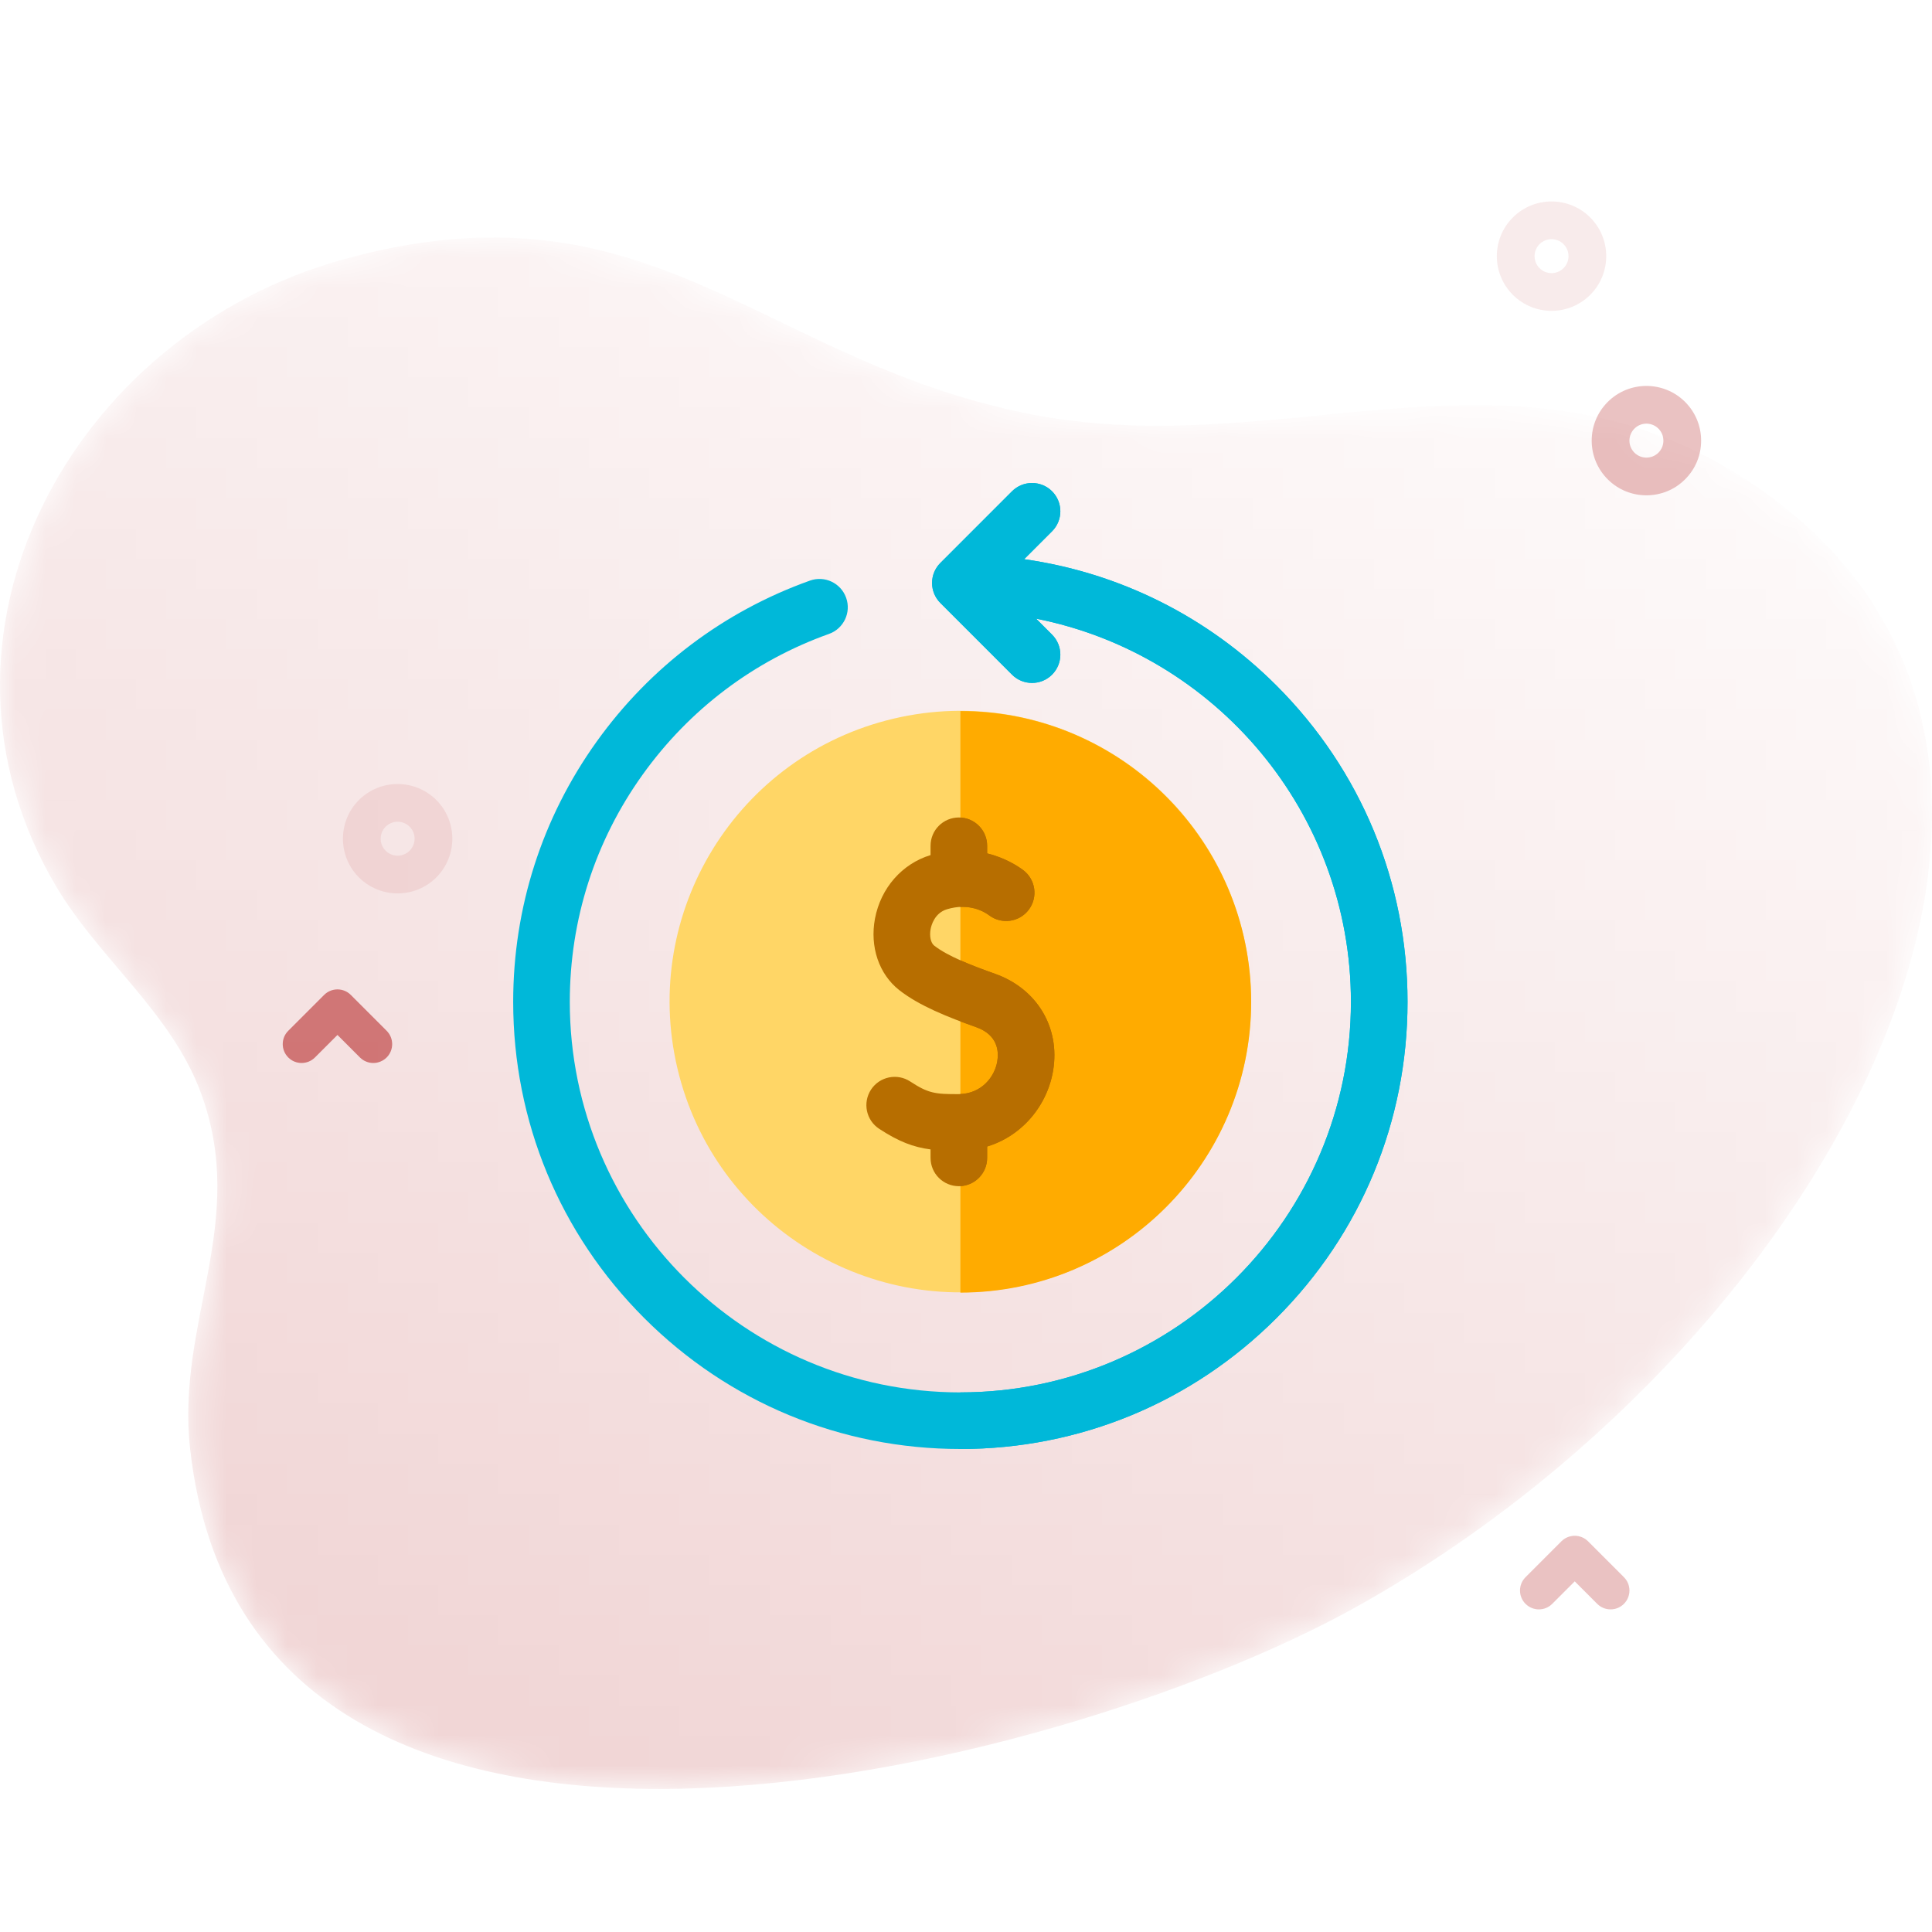
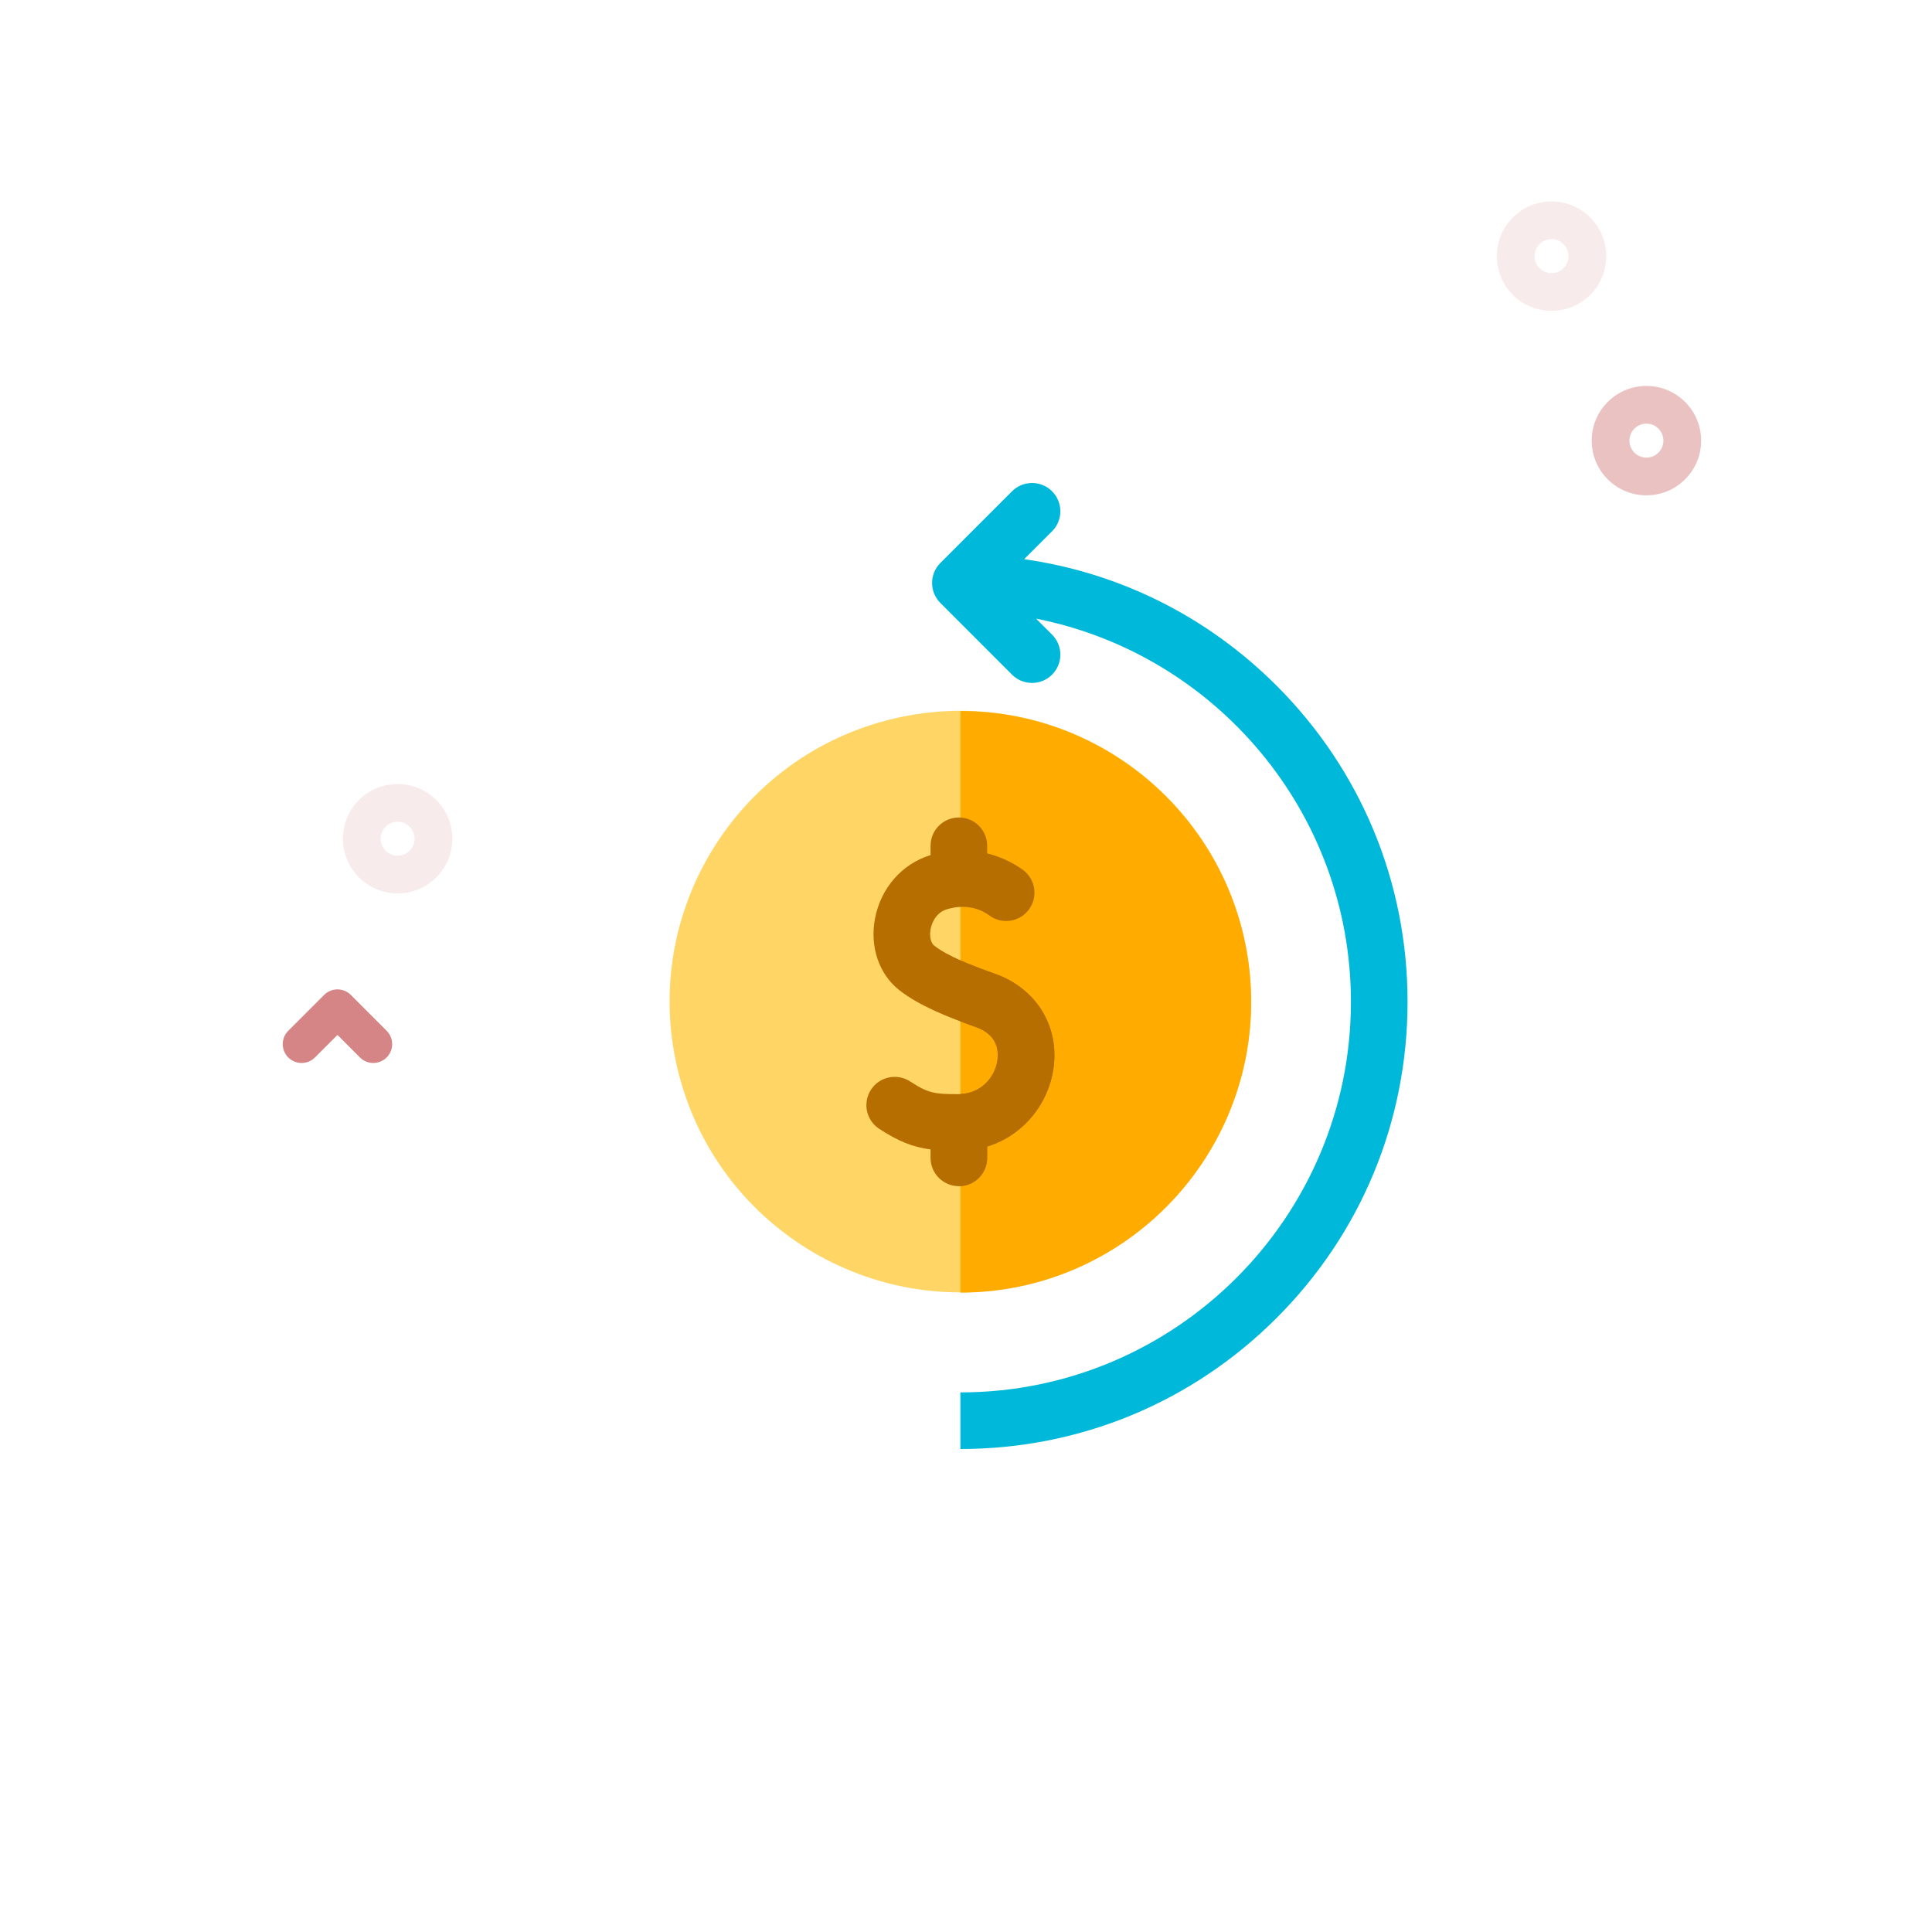
<svg xmlns="http://www.w3.org/2000/svg" width="64" height="64" viewBox="0 0 64 64" fill="none">
  <g clip-path="url(#clip0_296_3263)">
    <mask id="mask0_296_3263" style="mask-type:alpha" maskUnits="userSpaceOnUse" x="0" y="7" width="64" height="53">
-       <path d="M58.934 16.664C50.757 10.378 42.826 15.501 33.98 13.69C25.069 11.865 21.519 5.79 11.37 8.594C2.38 11.078 -3.075 21.038 1.867 29.376C3.275 31.753 5.675 33.545 6.655 36.204C8.237 40.493 5.829 43.785 6.299 48C8.25 65.513 34.996 58.73 44.837 53.281C60.27 44.736 70.712 25.719 58.934 16.664Z" fill="url(#paint0_linear_296_3263)" fill-opacity="0.16" />
-     </mask>
+       </mask>
    <g mask="url(#mask0_296_3263)">
      <path d="M58.934 16.664C50.757 10.378 42.826 15.501 33.98 13.69C25.069 11.865 21.519 5.79 11.37 8.594C2.38 11.078 -3.075 21.038 1.867 29.376C3.275 31.753 5.675 33.545 6.655 36.204C8.237 40.493 5.829 43.785 6.299 48C8.25 65.513 34.996 58.73 44.837 53.281C60.27 44.736 70.712 25.719 58.934 16.664Z" fill="#A70000" />
    </g>
    <path opacity="0.08" d="M51.397 10.297C50.932 10.297 50.468 10.12 50.115 9.767C49.408 9.06 49.408 7.911 50.115 7.204C50.822 6.497 51.972 6.497 52.678 7.204C53.385 7.911 53.385 9.06 52.678 9.767C52.325 10.12 51.861 10.297 51.397 10.297ZM51.397 7.923C51.253 7.923 51.109 7.978 50.999 8.088C50.78 8.307 50.78 8.664 50.999 8.883C51.218 9.102 51.575 9.103 51.794 8.883C52.014 8.664 52.014 8.307 51.794 8.088C51.685 7.978 51.541 7.923 51.397 7.923Z" fill="#A70000" />
    <path opacity="0.24" d="M54.54 16.408C54.076 16.409 53.612 16.232 53.258 15.878C52.916 15.536 52.727 15.081 52.727 14.597C52.727 14.113 52.916 13.658 53.258 13.315C53.965 12.608 55.115 12.608 55.822 13.315C56.164 13.658 56.352 14.113 56.352 14.597C56.352 15.081 56.164 15.536 55.821 15.878C55.468 16.232 55.004 16.408 54.54 16.408ZM54.54 14.034C54.396 14.034 54.252 14.089 54.142 14.199C54.036 14.305 53.977 14.447 53.977 14.597C53.977 14.747 54.036 14.888 54.142 14.995C54.362 15.214 54.718 15.214 54.938 14.995C55.044 14.888 55.102 14.747 55.102 14.597C55.102 14.447 55.044 14.305 54.938 14.199C54.828 14.089 54.684 14.034 54.54 14.034Z" fill="#A70000" />
    <path opacity="0.08" d="M13.172 29.595C12.708 29.595 12.244 29.418 11.89 29.065C11.184 28.358 11.184 27.208 11.89 26.502C12.597 25.795 13.747 25.795 14.454 26.502C15.16 27.209 15.16 28.358 14.454 29.065C14.1 29.418 13.636 29.595 13.172 29.595ZM13.172 27.221C13.028 27.221 12.884 27.276 12.774 27.386C12.555 27.605 12.555 27.962 12.774 28.181C12.993 28.401 13.35 28.4 13.57 28.181C13.789 27.962 13.789 27.605 13.57 27.386C13.46 27.276 13.316 27.221 13.172 27.221Z" fill="#A70000" />
    <path opacity="0.48" d="M12.366 35.213C12.206 35.213 12.046 35.152 11.924 35.03L11.179 34.284L10.433 35.03C10.189 35.274 9.793 35.274 9.549 35.03C9.305 34.785 9.305 34.39 9.549 34.146L10.737 32.958C10.981 32.714 11.377 32.714 11.621 32.958L12.808 34.146C13.052 34.39 13.052 34.786 12.808 35.03C12.686 35.151 12.526 35.213 12.366 35.213Z" fill="#A70000" />
-     <path opacity="0.24" d="M53.352 53.313C53.193 53.313 53.033 53.252 52.91 53.13L52.165 52.384L51.419 53.13C51.175 53.374 50.78 53.374 50.536 53.13C50.291 52.886 50.291 52.49 50.536 52.246L51.723 51.058C51.967 50.814 52.363 50.814 52.607 51.058L53.794 52.246C54.039 52.49 54.039 52.886 53.794 53.13C53.672 53.252 53.513 53.313 53.352 53.313Z" fill="#A70000" />
    <path d="M34.029 42.551C39.205 41.327 42.409 36.139 41.185 30.963C39.962 25.787 34.774 22.583 29.598 23.807C24.422 25.03 21.217 30.218 22.441 35.394C23.664 40.57 28.852 43.775 34.029 42.551Z" fill="#FFD666" />
    <path d="M31.814 23.555V42.819C37.125 42.819 41.446 38.498 41.446 33.187C41.446 27.876 37.125 23.555 31.814 23.555Z" fill="#FFAB00" />
-     <path d="M42.287 22.713C39.994 20.42 37.081 18.972 33.927 18.524L34.85 17.6C35.216 17.234 35.216 16.641 34.85 16.274C34.484 15.909 33.89 15.909 33.524 16.274L31.15 18.649C30.784 19.015 30.784 19.608 31.15 19.974L33.524 22.349C33.707 22.532 33.947 22.623 34.187 22.623C34.427 22.623 34.667 22.532 34.85 22.349C35.216 21.983 35.216 21.389 34.85 21.023L34.321 20.494C40.259 21.665 44.751 26.911 44.751 33.187C44.751 40.321 38.947 46.125 31.813 46.125C24.679 46.125 18.875 40.321 18.875 33.187C18.875 30.465 19.71 27.861 21.291 25.657C22.839 23.498 24.973 21.887 27.462 20.999C27.949 20.825 28.204 20.288 28.029 19.801C27.855 19.313 27.319 19.059 26.831 19.233C23.981 20.25 21.538 22.094 19.767 24.564C17.957 27.089 17 30.071 17 33.187C17 37.144 18.541 40.864 21.339 43.661C24.136 46.459 27.856 48 31.813 48C35.77 48 39.489 46.459 42.287 43.661C45.085 40.864 46.626 37.144 46.626 33.187C46.626 29.23 45.085 25.511 42.287 22.713Z" fill="#00B8D9" />
    <path d="M32.959 32.257C32.218 31.995 31.398 31.679 30.946 31.324C30.832 31.235 30.784 31.01 30.828 30.776C30.851 30.654 30.958 30.244 31.371 30.12C32.096 29.902 32.59 30.189 32.769 30.323C33.184 30.633 33.772 30.548 34.081 30.133C34.392 29.719 34.307 29.131 33.892 28.821C33.72 28.693 33.301 28.418 32.701 28.269V28.017C32.701 27.499 32.281 27.08 31.764 27.08C31.246 27.08 30.826 27.499 30.826 28.017V28.326C29.881 28.613 29.176 29.418 28.985 30.429C28.809 31.364 29.117 32.272 29.789 32.799C30.453 33.32 31.404 33.696 32.334 34.025C33.068 34.284 33.089 34.845 33.037 35.157C32.949 35.677 32.512 36.239 31.757 36.244C30.97 36.249 30.746 36.214 30.151 35.825C29.718 35.542 29.137 35.663 28.853 36.096C28.57 36.53 28.691 37.111 29.125 37.394C29.771 37.817 30.256 38.002 30.826 38.076V38.357C30.826 38.875 31.246 39.294 31.764 39.294C32.281 39.294 32.701 38.875 32.701 38.357V37.98C33.143 37.845 33.547 37.616 33.894 37.296C34.416 36.817 34.768 36.167 34.886 35.468C35.126 34.039 34.352 32.749 32.959 32.257Z" fill="#B76E00" />
    <path d="M33.927 18.524L34.851 17.6C35.217 17.234 35.217 16.641 34.851 16.274C34.485 15.909 33.891 15.909 33.525 16.274L31.151 18.649C30.785 19.015 30.785 19.608 31.151 19.974L33.525 22.349C33.708 22.532 33.948 22.623 34.188 22.623C34.428 22.623 34.668 22.532 34.851 22.349C35.217 21.983 35.217 21.389 34.851 21.023L34.322 20.494C40.259 21.665 44.751 26.911 44.751 33.187C44.752 40.321 38.948 46.125 31.814 46.125V48C35.77 48 39.49 46.459 42.288 43.661C45.086 40.864 46.627 37.144 46.627 33.187C46.627 29.23 45.086 25.511 42.288 22.713C39.995 20.42 37.082 18.972 33.927 18.524Z" fill="#00B8D9" />
    <path d="M32.958 32.257C32.577 32.122 32.175 31.973 31.814 31.812V33.836C31.986 33.901 32.16 33.964 32.333 34.025C33.067 34.284 33.088 34.846 33.036 35.157C32.951 35.664 32.532 36.209 31.814 36.242V39.292C32.307 39.265 32.7 38.858 32.7 38.357V37.98C33.142 37.846 33.546 37.616 33.894 37.296C34.415 36.817 34.767 36.168 34.885 35.468C35.125 34.04 34.351 32.749 32.958 32.257Z" fill="#B76E00" />
-     <path d="M31.814 27.082V30.044C32.297 30.022 32.629 30.219 32.768 30.323C33.183 30.633 33.771 30.548 34.081 30.134C34.391 29.719 34.306 29.131 33.891 28.821C33.719 28.693 33.3 28.418 32.7 28.269V28.017C32.7 27.517 32.307 27.109 31.814 27.082Z" fill="#B76E00" />
  </g>
  <defs>
    <linearGradient id="paint0_linear_296_3263" x1="43.841" y1="68.401" x2="70.198" y2="12.921" gradientUnits="userSpaceOnUse">
      <stop />
      <stop offset="1" stop-opacity="0.01" />
    </linearGradient>
    <clipPath id="clip0_296_3263">
      <rect width="64" height="64" fill="white" />
    </clipPath>
  </defs>
</svg>